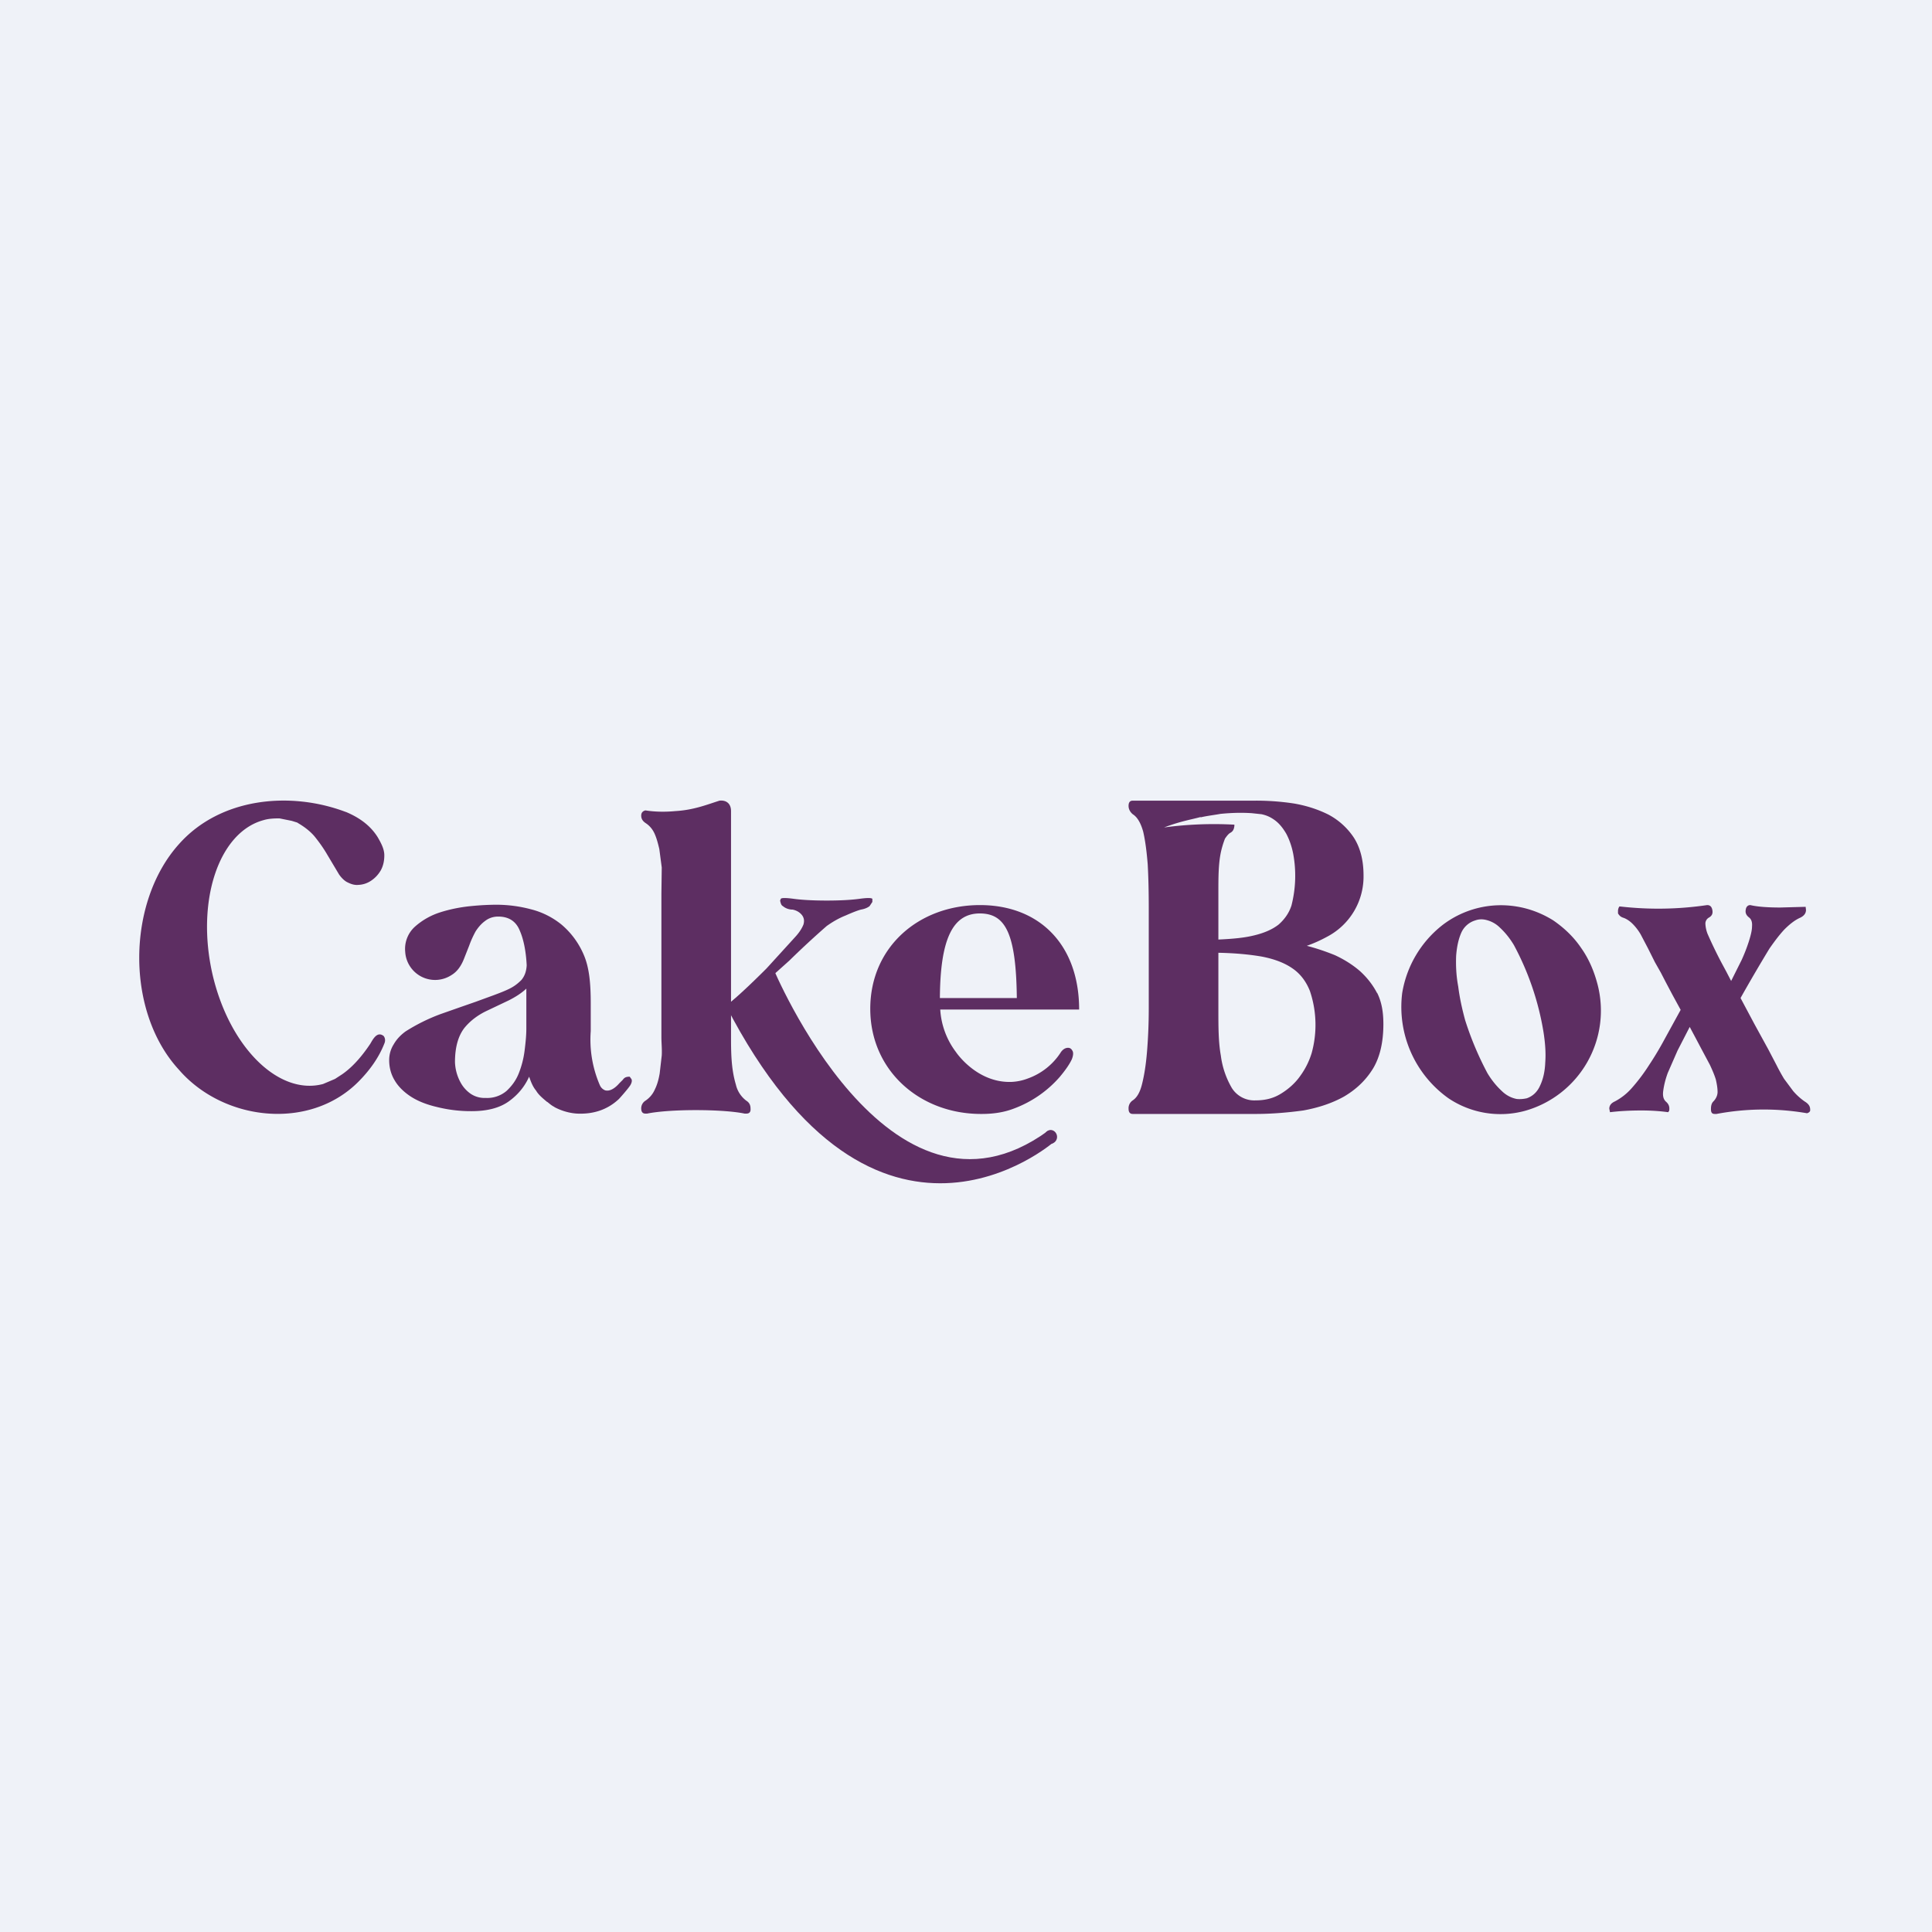
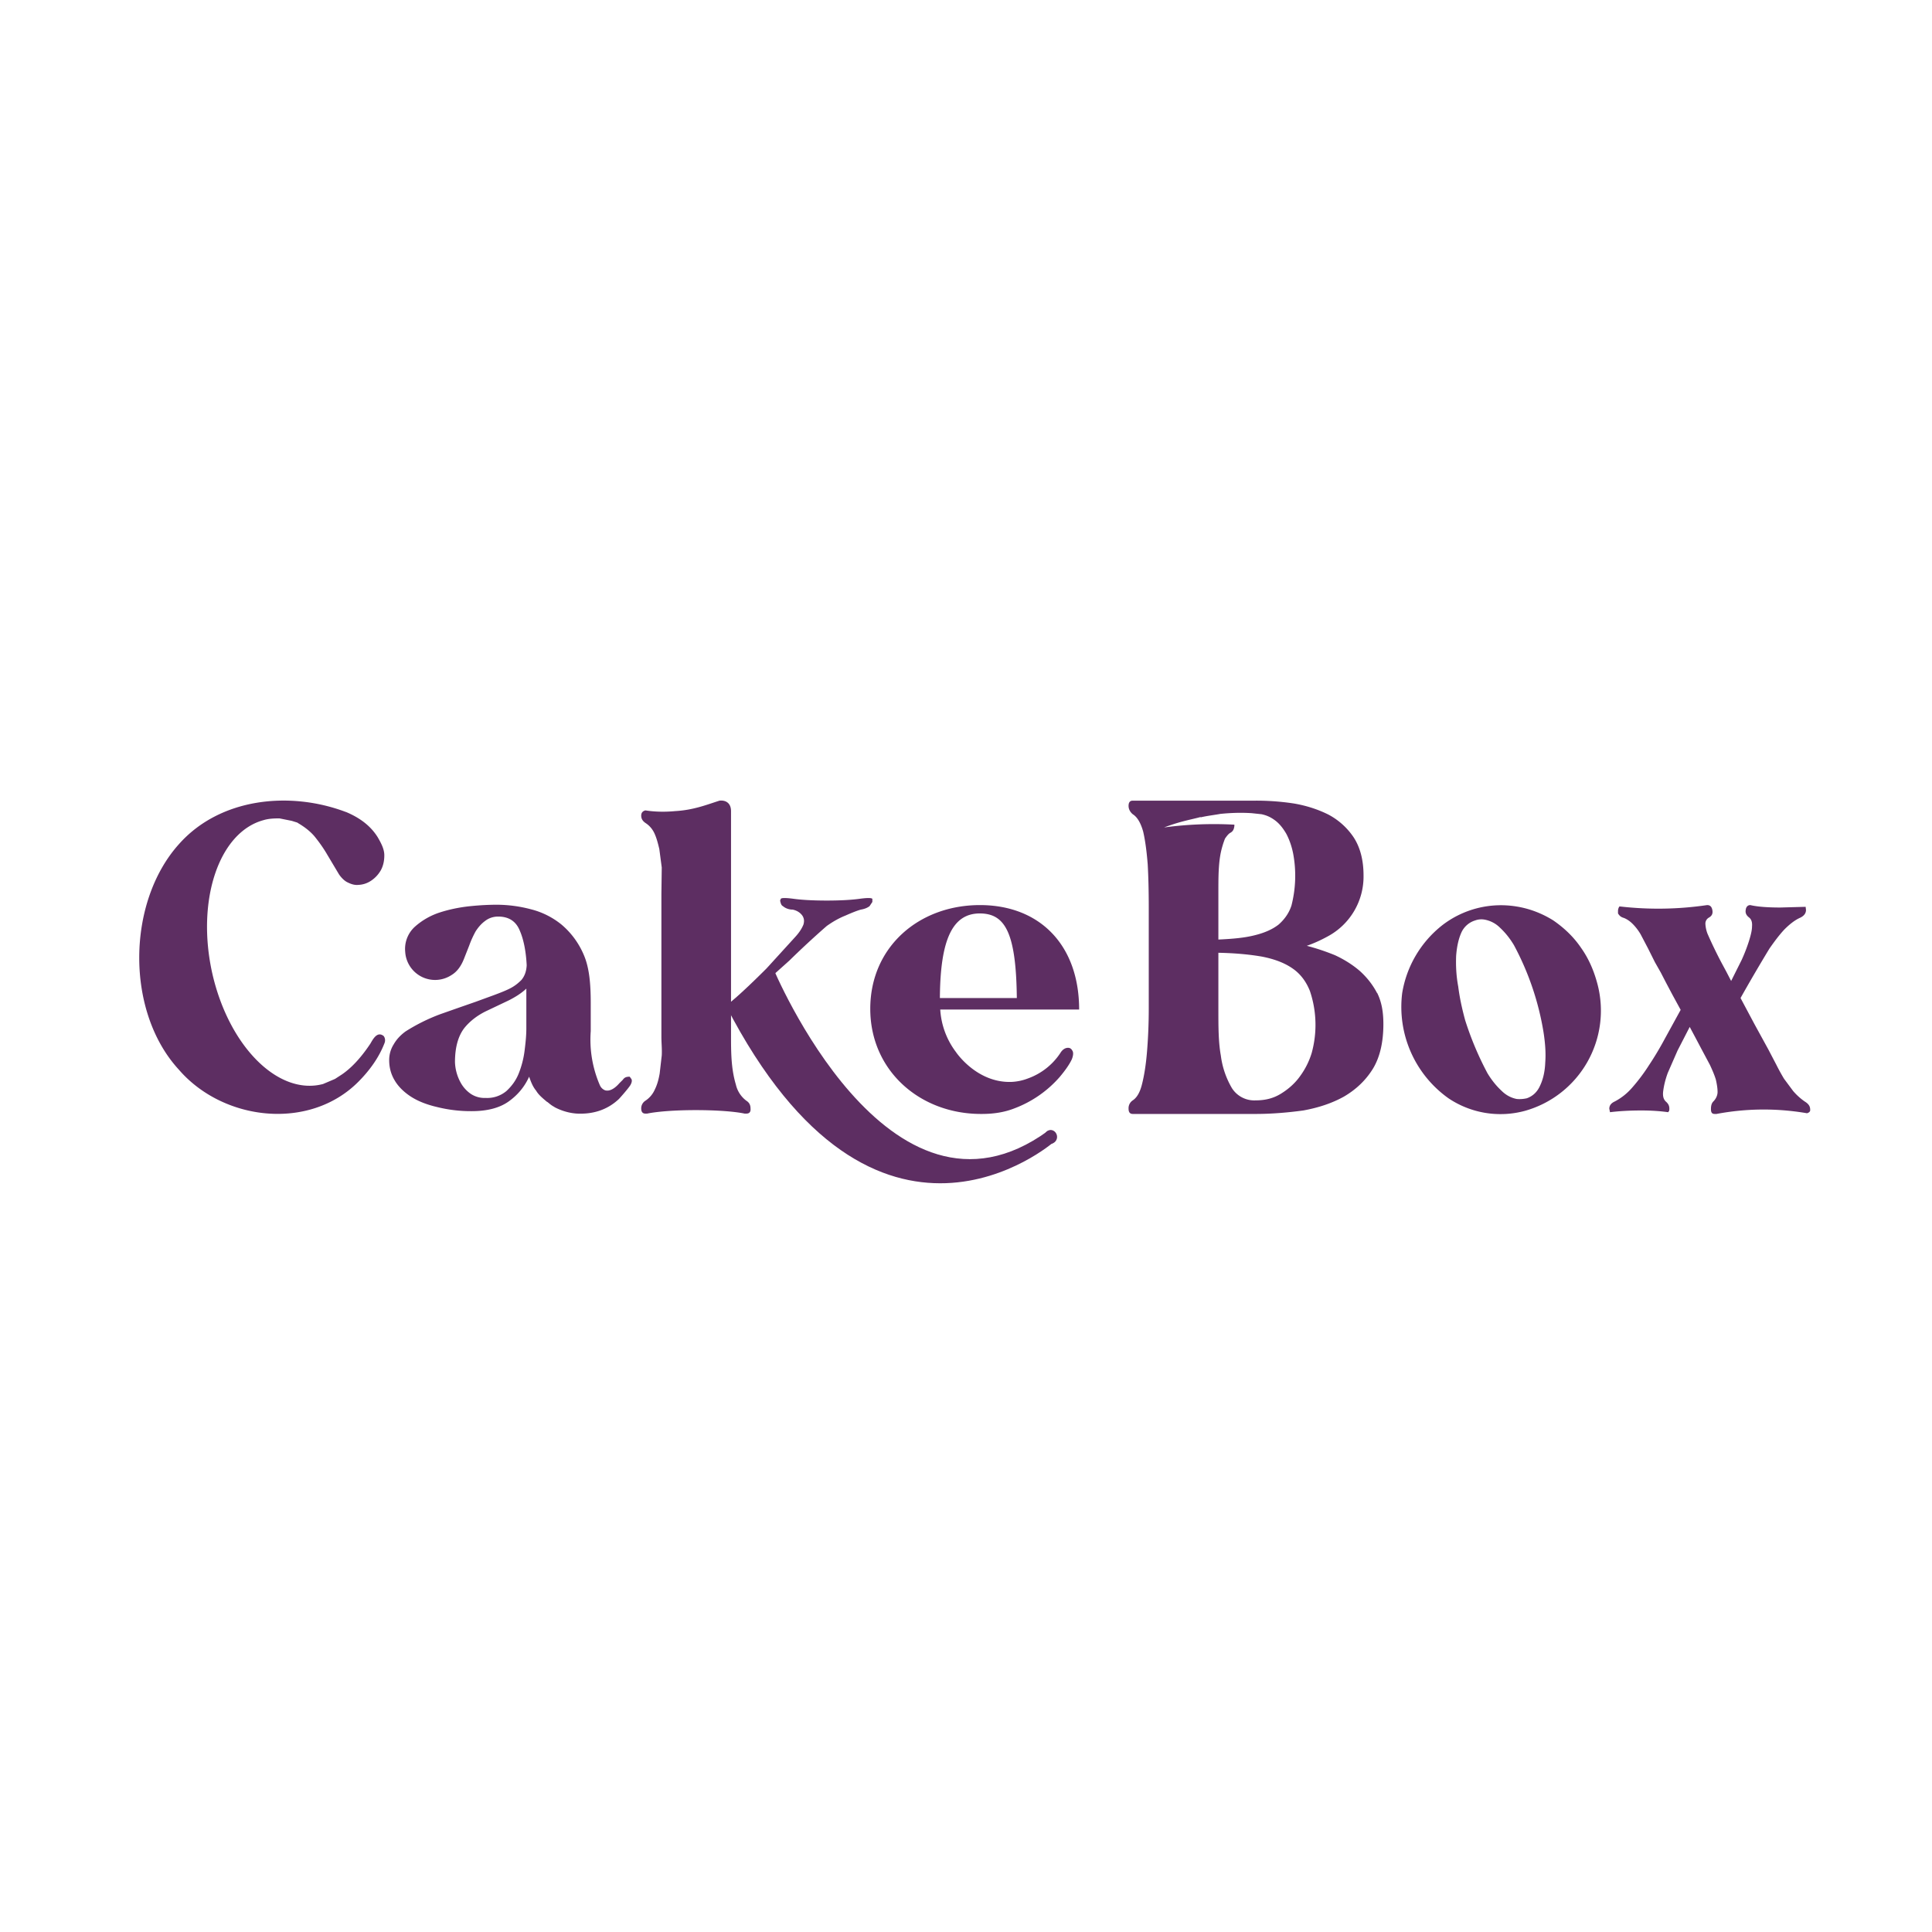
<svg xmlns="http://www.w3.org/2000/svg" viewBox="0 0 55.5 55.5">
-   <path d="M 0,0 H 55.5 V 55.5 H 0 Z" fill="rgb(239, 242, 248)" />
  <path d="M 22.24,27.985 L 22.68,27.59 A 25.3,25.3 0 0,1 23.75,26.6 C 23.92,26.48 24.09,26.38 24.29,26.3 C 24.47,26.22 24.62,26.16 24.73,26.13 C 24.85,26.11 24.93,26.07 24.98,26.03 L 25.06,25.91 V 25.82 C 25.03,25.79 24.91,25.79 24.69,25.82 S 24.16,25.87 23.75,25.87 C 23.34,25.87 23.02,25.85 22.8,25.82 C 22.58,25.79 22.45,25.79 22.43,25.82 L 22.41,25.87 C 22.43,25.97 22.45,26.01 22.49,26.03 C 22.56,26.09 22.66,26.13 22.77,26.13 C 22.87,26.15 22.97,26.2 23.04,26.29 C 23.1,26.37 23.11,26.46 23.08,26.56 C 23.04,26.66 22.97,26.78 22.84,26.92 L 22.02,27.82 C 21.74,28.1 21.34,28.49 21,28.78 V 23.3 C 21,23.08 20.86,22.98 20.67,23 C 20.32,23.11 19.93,23.27 19.4,23.3 C 19.09,23.33 18.79,23.32 18.54,23.28 C 18.46,23.3 18.42,23.35 18.42,23.43 C 18.42,23.53 18.47,23.59 18.54,23.64 C 18.65,23.71 18.74,23.81 18.8,23.94 C 18.86,24.07 18.9,24.22 18.94,24.39 L 19.01,24.92 L 19,25.67 V 29.79 C 19,29.96 19.02,30.14 19.01,30.32 L 18.95,30.84 C 18.92,31.01 18.88,31.16 18.81,31.3 A 0.74,0.74 0 0,1 18.54,31.62 A 0.26,0.26 0 0,0 18.42,31.84 C 18.42,31.94 18.46,31.99 18.54,31.99 H 18.59 C 18.88,31.93 19.39,31.89 19.99,31.89 C 20.59,31.89 21.11,31.93 21.39,31.99 H 21.44 C 21.53,31.99 21.57,31.94 21.56,31.84 C 21.56,31.74 21.52,31.67 21.44,31.62 A 0.8,0.8 0 0,1 21.14,31.16 C 21,30.69 21,30.22 21,29.73 V 29.07" fill="rgb(93, 46, 98)" />
  <path d="M 30.26,32.815 S 25.17,37.25 20.86,28.9 L 22.2,27.79 S 25.52,35.82 30.1,32.49" fill="rgb(93, 46, 98)" />
  <path d="M 30.33,32.545 A 0.2,0.2 0 0,1 30.27,32.83 A 0.17,0.17 0 0,1 30.02,32.76 A 0.2,0.2 0 0,1 30.09,32.49 C 30.18,32.43 30.29,32.47 30.34,32.56 Z M 11.02,29.76 C 10.84,29.62 10.72,29.84 10.64,29.98 C 10.36,30.4 10.09,30.68 9.83,30.86 L 9.63,30.99 L 9.61,31 L 9.28,31.14 C 8,31.48 6.58,30.07 6.1,27.97 C 5.63,25.88 6.28,23.91 7.57,23.56 C 7.7,23.52 7.85,23.51 7.99,23.51 H 8.03 L 8.38,23.58 L 8.54,23.63 L 8.57,23.65 C 8.74,23.75 8.9,23.87 9.03,24.02 C 9.16,24.18 9.29,24.36 9.4,24.55 L 9.74,25.12 C 9.81,25.22 9.9,25.31 9.99,25.35 C 10.09,25.4 10.19,25.43 10.29,25.42 A 0.7,0.7 0 0,0 10.66,25.3 C 10.78,25.22 10.87,25.12 10.94,25 C 11.01,24.87 11.04,24.73 11.04,24.57 C 11.04,24.4 10.96,24.24 10.85,24.05 C 10.65,23.73 10.35,23.5 9.95,23.33 L 9.92,23.32 C 8.32,22.72 6.32,22.92 5.14,24.25 C 3.64,25.92 3.6,29.06 5.14,30.73 C 6.41,32.2 8.88,32.49 10.29,31.08 C 10.61,30.76 10.88,30.39 11.04,29.98 C 11.08,29.89 11.06,29.81 11.02,29.76 M 28.14,26.24 C 28.86,26.24 29.19,26.76 29.21,28.67 H 27 C 27.01,26.95 27.38,26.24 28.15,26.24 Z M 30.68,30.1 C 30.6,30.1 30.52,30.15 30.46,30.25 A 1.87,1.87 0 0,1 29.53,30.98 A 1.5,1.5 0 0,1 29.05,31.08 C 28.05,31.11 27.46,30.22 27.46,30.22 A 2.25,2.25 0 0,1 27.01,29 H 31 C 31,27.15 29.87,26 28.15,26 C 26.4,26 25,27.2 25,28.98 C 25,30.75 26.42,32 28.18,32 H 28.21 C 28.55,32 28.86,31.95 29.14,31.84 A 3.24,3.24 0 0,0 30.44,30.94 C 30.6,30.75 30.72,30.58 30.79,30.43 C 30.83,30.33 30.84,30.24 30.81,30.19 C 30.78,30.13 30.74,30.1 30.68,30.1 Z M 15.12,28.96 V 29.54 C 15.12,29.74 15.1,29.94 15.07,30.18 C 15.04,30.42 14.98,30.64 14.9,30.84 C 14.82,31.04 14.7,31.2 14.55,31.34 A 0.86,0.86 0 0,1 13.95,31.54 A 0.71,0.71 0 0,1 13.52,31.42 A 0.95,0.95 0 0,1 13.25,31.13 A 1.31,1.31 0 0,1 13.07,30.51 C 13.07,30.07 13.17,29.75 13.34,29.53 C 13.51,29.32 13.74,29.15 14,29.03 L 14.61,28.74 C 14.81,28.64 14.98,28.53 15.12,28.4 V 28.96 Z M 18.14,31 L 18.09,30.93 C 17.99,30.93 17.94,30.95 17.89,31.02 L 17.79,31.12 C 17.66,31.27 17.51,31.36 17.38,31.32 C 17.31,31.29 17.26,31.24 17.23,31.17 A 3.3,3.3 0 0,1 16.97,29.62 V 28.82 C 16.97,28.26 16.93,27.8 16.77,27.43 A 2.32,2.32 0 0,0 16.13,26.56 A 2.27,2.27 0 0,0 15.25,26.12 A 3.88,3.88 0 0,0 14.27,25.99 C 14.07,25.99 13.82,26 13.52,26.03 S 12.92,26.12 12.64,26.21 A 2,2 0 0,0 11.92,26.62 A 0.86,0.86 0 0,0 11.64,27.34 A 0.86,0.86 0 0,0 12.97,28.01 C 13.12,27.92 13.24,27.77 13.33,27.54 L 13.48,27.16 C 13.53,27.02 13.59,26.89 13.66,26.76 C 13.73,26.65 13.82,26.54 13.93,26.46 C 14.03,26.38 14.16,26.33 14.31,26.33 C 14.61,26.33 14.82,26.46 14.93,26.73 C 15.04,26.98 15.11,27.32 15.13,27.73 C 15.12,27.91 15.07,28.04 14.98,28.15 C 14.88,28.25 14.78,28.33 14.64,28.4 S 14.34,28.53 14.18,28.59 L 13.66,28.78 L 13.2,28.94 L 12.66,29.13 A 5.28,5.28 0 0,0 11.65,29.63 C 11.5,29.74 11.39,29.86 11.31,30 A 0.84,0.84 0 0,0 11.18,30.46 C 11.18,30.66 11.23,30.86 11.34,31.04 C 11.44,31.21 11.6,31.37 11.8,31.5 S 12.25,31.73 12.55,31.8 A 4,4 0 0,0 13.55,31.92 C 13.99,31.92 14.34,31.83 14.6,31.65 C 14.87,31.46 15.07,31.22 15.2,30.93 C 15.25,31.07 15.3,31.21 15.4,31.33 C 15.47,31.45 15.58,31.54 15.71,31.65 L 15.73,31.66 C 15.79,31.71 15.85,31.76 15.91,31.79 L 15.94,31.81 C 16.17,31.93 16.4,31.98 16.58,31.99 C 17.03,32.01 17.44,31.89 17.78,31.57 C 17.8,31.55 18.05,31.27 18.11,31.17 C 18.15,31.1 18.16,31.04 18.14,31 M 42.09,29.31 A 9.02,9.02 0 0,0 42.73,30.83 C 42.85,31.03 42.99,31.2 43.13,31.33 C 43.27,31.47 43.42,31.54 43.57,31.57 C 43.67,31.58 43.77,31.57 43.86,31.55 C 44.03,31.49 44.16,31.37 44.24,31.19 C 44.33,31 44.38,30.78 44.39,30.52 C 44.41,30.26 44.39,29.97 44.34,29.65 A 8,8 0 0,0 43.49,27.15 C 43.37,26.95 43.24,26.79 43.09,26.65 A 0.84,0.84 0 0,0 42.66,26.42 C 42.56,26.4 42.46,26.41 42.38,26.44 A 0.64,0.64 0 0,0 41.98,26.79 C 41.9,26.97 41.85,27.19 41.83,27.46 C 41.82,27.73 41.83,28.02 41.89,28.34 C 41.93,28.66 42,28.98 42.09,29.31 M 43.56,26.04 C 43.94,26.1 44.3,26.24 44.62,26.44 C 44.94,26.66 45.21,26.92 45.42,27.23 C 45.64,27.54 45.79,27.89 45.89,28.27 A 2.99,2.99 0 0,1 43.81,31.91 A 2.68,2.68 0 0,1 41.61,31.55 A 3.22,3.22 0 0,1 40.28,28.53 A 3.12,3.12 0 0,1 41.43,26.58 A 2.76,2.76 0 0,1 43.56,26.04 M 37.68,30.25 A 2.2,2.2 0 0,1 37.35,30.91 C 37.21,31.11 37.02,31.28 36.81,31.41 C 36.59,31.55 36.35,31.61 36.07,31.61 A 0.76,0.76 0 0,1 35.39,31.26 A 2.46,2.46 0 0,1 35.07,30.32 C 35,29.93 35,29.49 35,29 V 27.37 C 35.5,27.38 35.9,27.42 36.25,27.48 C 36.61,27.55 36.9,27.66 37.13,27.82 C 37.35,27.97 37.52,28.19 37.63,28.47 A 3.04,3.04 0 0,1 37.68,30.25 Z M 34.49,23.48 C 34.65,23.44 34.9,23.41 35.06,23.38 C 35.36,23.35 35.66,23.34 35.96,23.36 L 36.24,23.39 C 36.38,23.42 36.49,23.47 36.59,23.54 C 36.74,23.64 36.85,23.78 36.95,23.95 C 37.04,24.12 37.11,24.32 37.15,24.53 A 3.45,3.45 0 0,1 37.1,26.01 C 37.03,26.23 36.9,26.41 36.73,26.56 C 36.55,26.7 36.32,26.8 36.03,26.87 C 35.75,26.94 35.43,26.97 35,26.99 V 25.64 C 35,25.21 35,24.83 35.07,24.49 C 35.1,24.35 35.14,24.22 35.19,24.09 C 35.24,24.02 35.29,23.95 35.35,23.92 C 35.42,23.88 35.45,23.82 35.46,23.72 V 23.69 A 10.7,10.7 0 0,0 33.44,23.77 C 33.91,23.59 34.24,23.54 34.49,23.47 Z M 39.56,28.53 C 39.43,28.28 39.26,28.07 39.06,27.89 C 38.85,27.71 38.61,27.56 38.35,27.44 C 38.08,27.33 37.81,27.24 37.54,27.17 C 37.74,27.1 37.94,27.01 38.14,26.9 A 1.95,1.95 0 0,0 39.17,25.15 C 39.17,24.7 39.07,24.34 38.89,24.06 A 2,2 0 0,0 38.16,23.4 C 37.86,23.25 37.52,23.14 37.16,23.08 A 7.23,7.23 0 0,0 36.07,23 H 32.54 C 32.46,23 32.42,23.05 32.42,23.15 C 32.42,23.25 32.47,23.33 32.54,23.39 C 32.67,23.47 32.77,23.64 32.84,23.89 C 32.9,24.15 32.94,24.46 32.97,24.83 C 32.99,25.19 33,25.61 33,26.07 V 28.97 C 33,29.43 32.98,29.84 32.95,30.21 C 32.92,30.58 32.87,30.89 32.81,31.13 C 32.75,31.38 32.66,31.53 32.54,31.61 A 0.27,0.27 0 0,0 32.42,31.85 C 32.42,31.95 32.46,32 32.54,32 H 36.07 C 36.54,32 37,31.96 37.44,31.9 C 37.88,31.82 38.27,31.69 38.61,31.5 C 38.95,31.3 39.23,31.04 39.44,30.7 C 39.64,30.37 39.74,29.94 39.74,29.42 C 39.74,29.07 39.69,28.78 39.56,28.52 M 51.84,31.64 A 1.78,1.78 0 0,1 51.51,31.34 L 51.25,30.99 A 5.91,5.91 0 0,1 51.03,30.59 L 50.8,30.15 L 50.4,29.42 L 50,28.67 A 49.31,49.31 0 0,1 50.83,27.25 C 50.97,27.05 51.11,26.86 51.26,26.7 C 51.41,26.55 51.56,26.43 51.72,26.36 C 51.82,26.31 51.88,26.24 51.88,26.14 L 51.87,26.05 L 51.14,26.07 C 50.8,26.07 50.49,26.05 50.28,26 C 50.21,26 50.16,26.05 50.15,26.13 C 50.13,26.23 50.17,26.3 50.25,26.36 C 50.31,26.41 50.34,26.49 50.33,26.61 C 50.33,26.73 50.29,26.88 50.24,27.04 A 4.8,4.8 0 0,1 50.03,27.58 L 49.73,28.18 L 49.59,27.91 L 49.45,27.65 A 12.5,12.5 0 0,1 49.05,26.82 A 0.93,0.93 0 0,1 48.99,26.53 A 0.2,0.2 0 0,1 49.09,26.36 C 49.18,26.31 49.21,26.24 49.19,26.14 C 49.17,26.04 49.12,26 49.04,26 A 9.6,9.6 0 0,1 46.54,26.04 H 46.52 A 0.23,0.23 0 0,0 46.48,26.16 V 26.24 C 46.53,26.32 46.57,26.34 46.62,26.36 C 46.72,26.39 46.82,26.46 46.9,26.54 C 46.98,26.62 47.06,26.72 47.13,26.84 L 47.34,27.24 L 47.54,27.64 L 47.71,27.94 L 47.86,28.23 L 48.04,28.57 L 48.28,29.01 L 47.83,29.83 C 47.68,30.11 47.53,30.36 47.37,30.6 A 5.2,5.2 0 0,1 46.89,31.24 A 1.7,1.7 0 0,1 46.39,31.64 C 46.28,31.69 46.23,31.76 46.23,31.85 L 46.25,31.95 C 46.49,31.92 46.8,31.9 47.15,31.9 C 47.45,31.9 47.71,31.92 47.92,31.95 L 47.95,31.91 C 47.97,31.78 47.93,31.71 47.85,31.64 C 47.78,31.57 47.76,31.47 47.78,31.33 C 47.8,31.18 47.84,31.01 47.91,30.82 L 48.19,30.18 L 48.54,29.5 L 48.7,29.8 L 48.88,30.14 L 49.12,30.59 C 49.19,30.74 49.25,30.88 49.29,31.01 C 49.32,31.14 49.34,31.26 49.34,31.37 C 49.34,31.47 49.29,31.57 49.22,31.64 C 49.17,31.69 49.15,31.76 49.15,31.86 S 49.18,32 49.26,32 H 49.31 A 7.3,7.3 0 0,1 51.91,31.98 C 51.97,31.96 52.01,31.93 52,31.87 C 52,31.77 51.94,31.7 51.84,31.64" fill="rgb(93, 46, 98)" />
</svg>